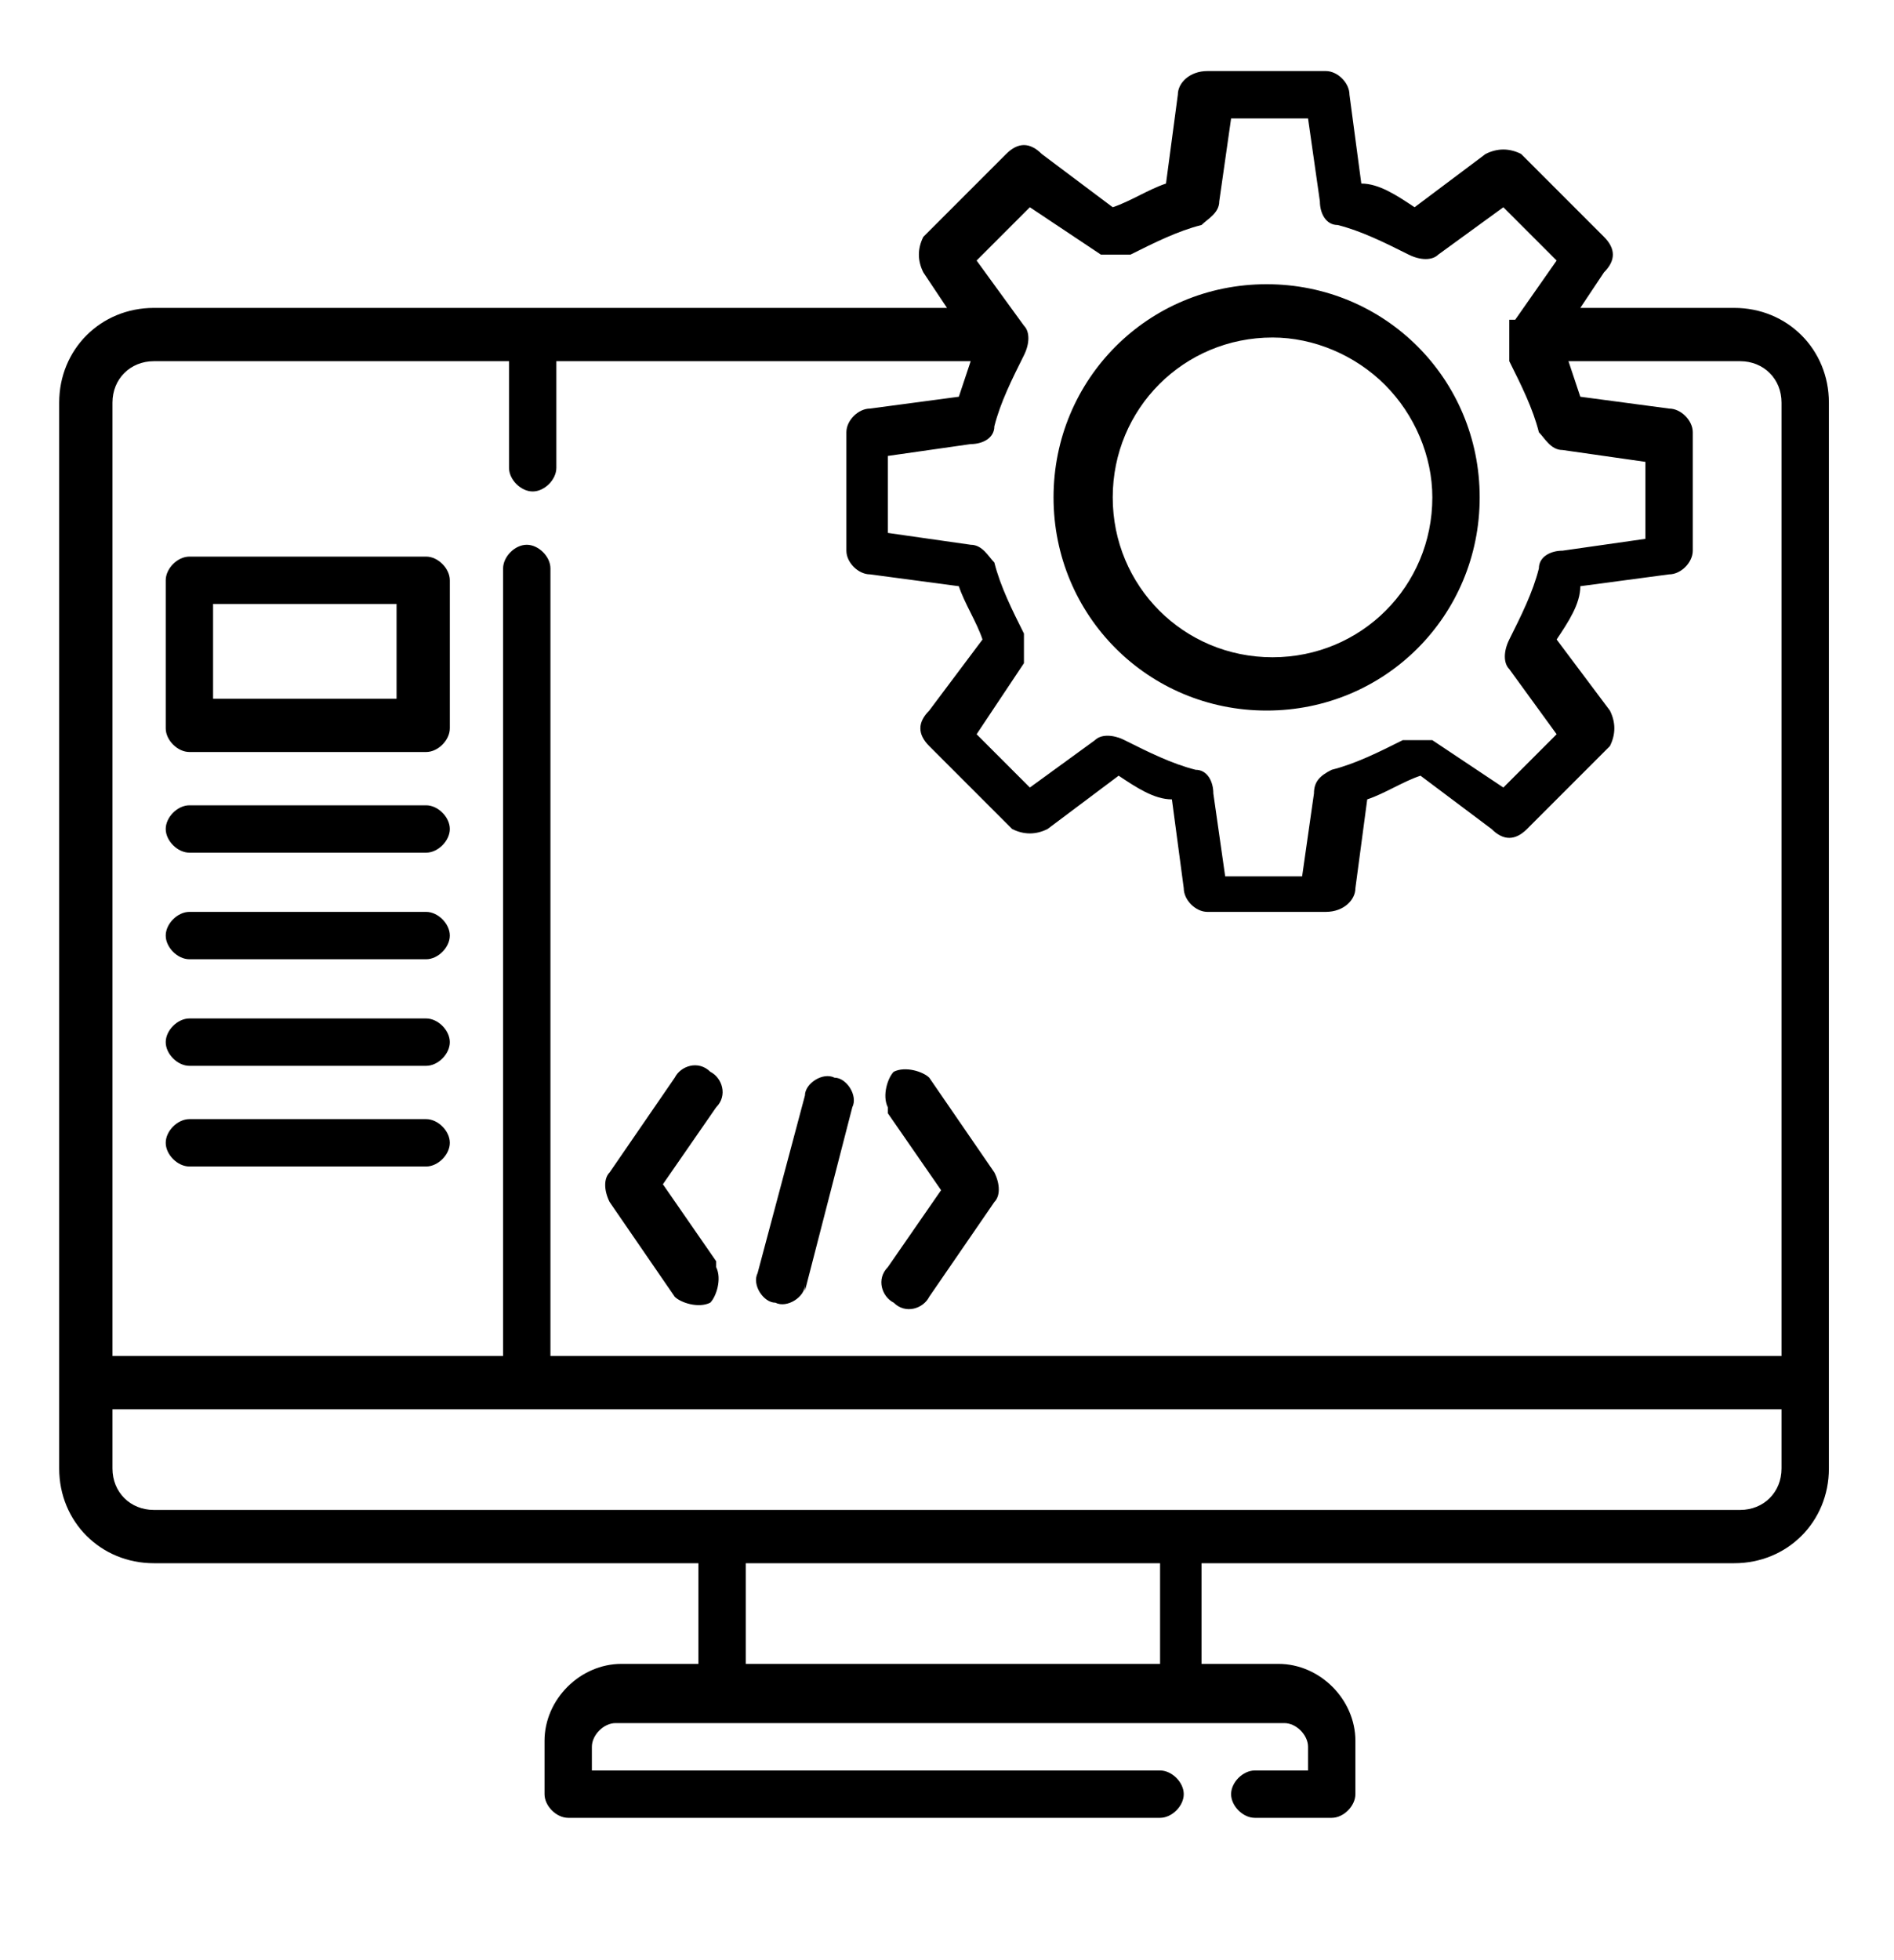
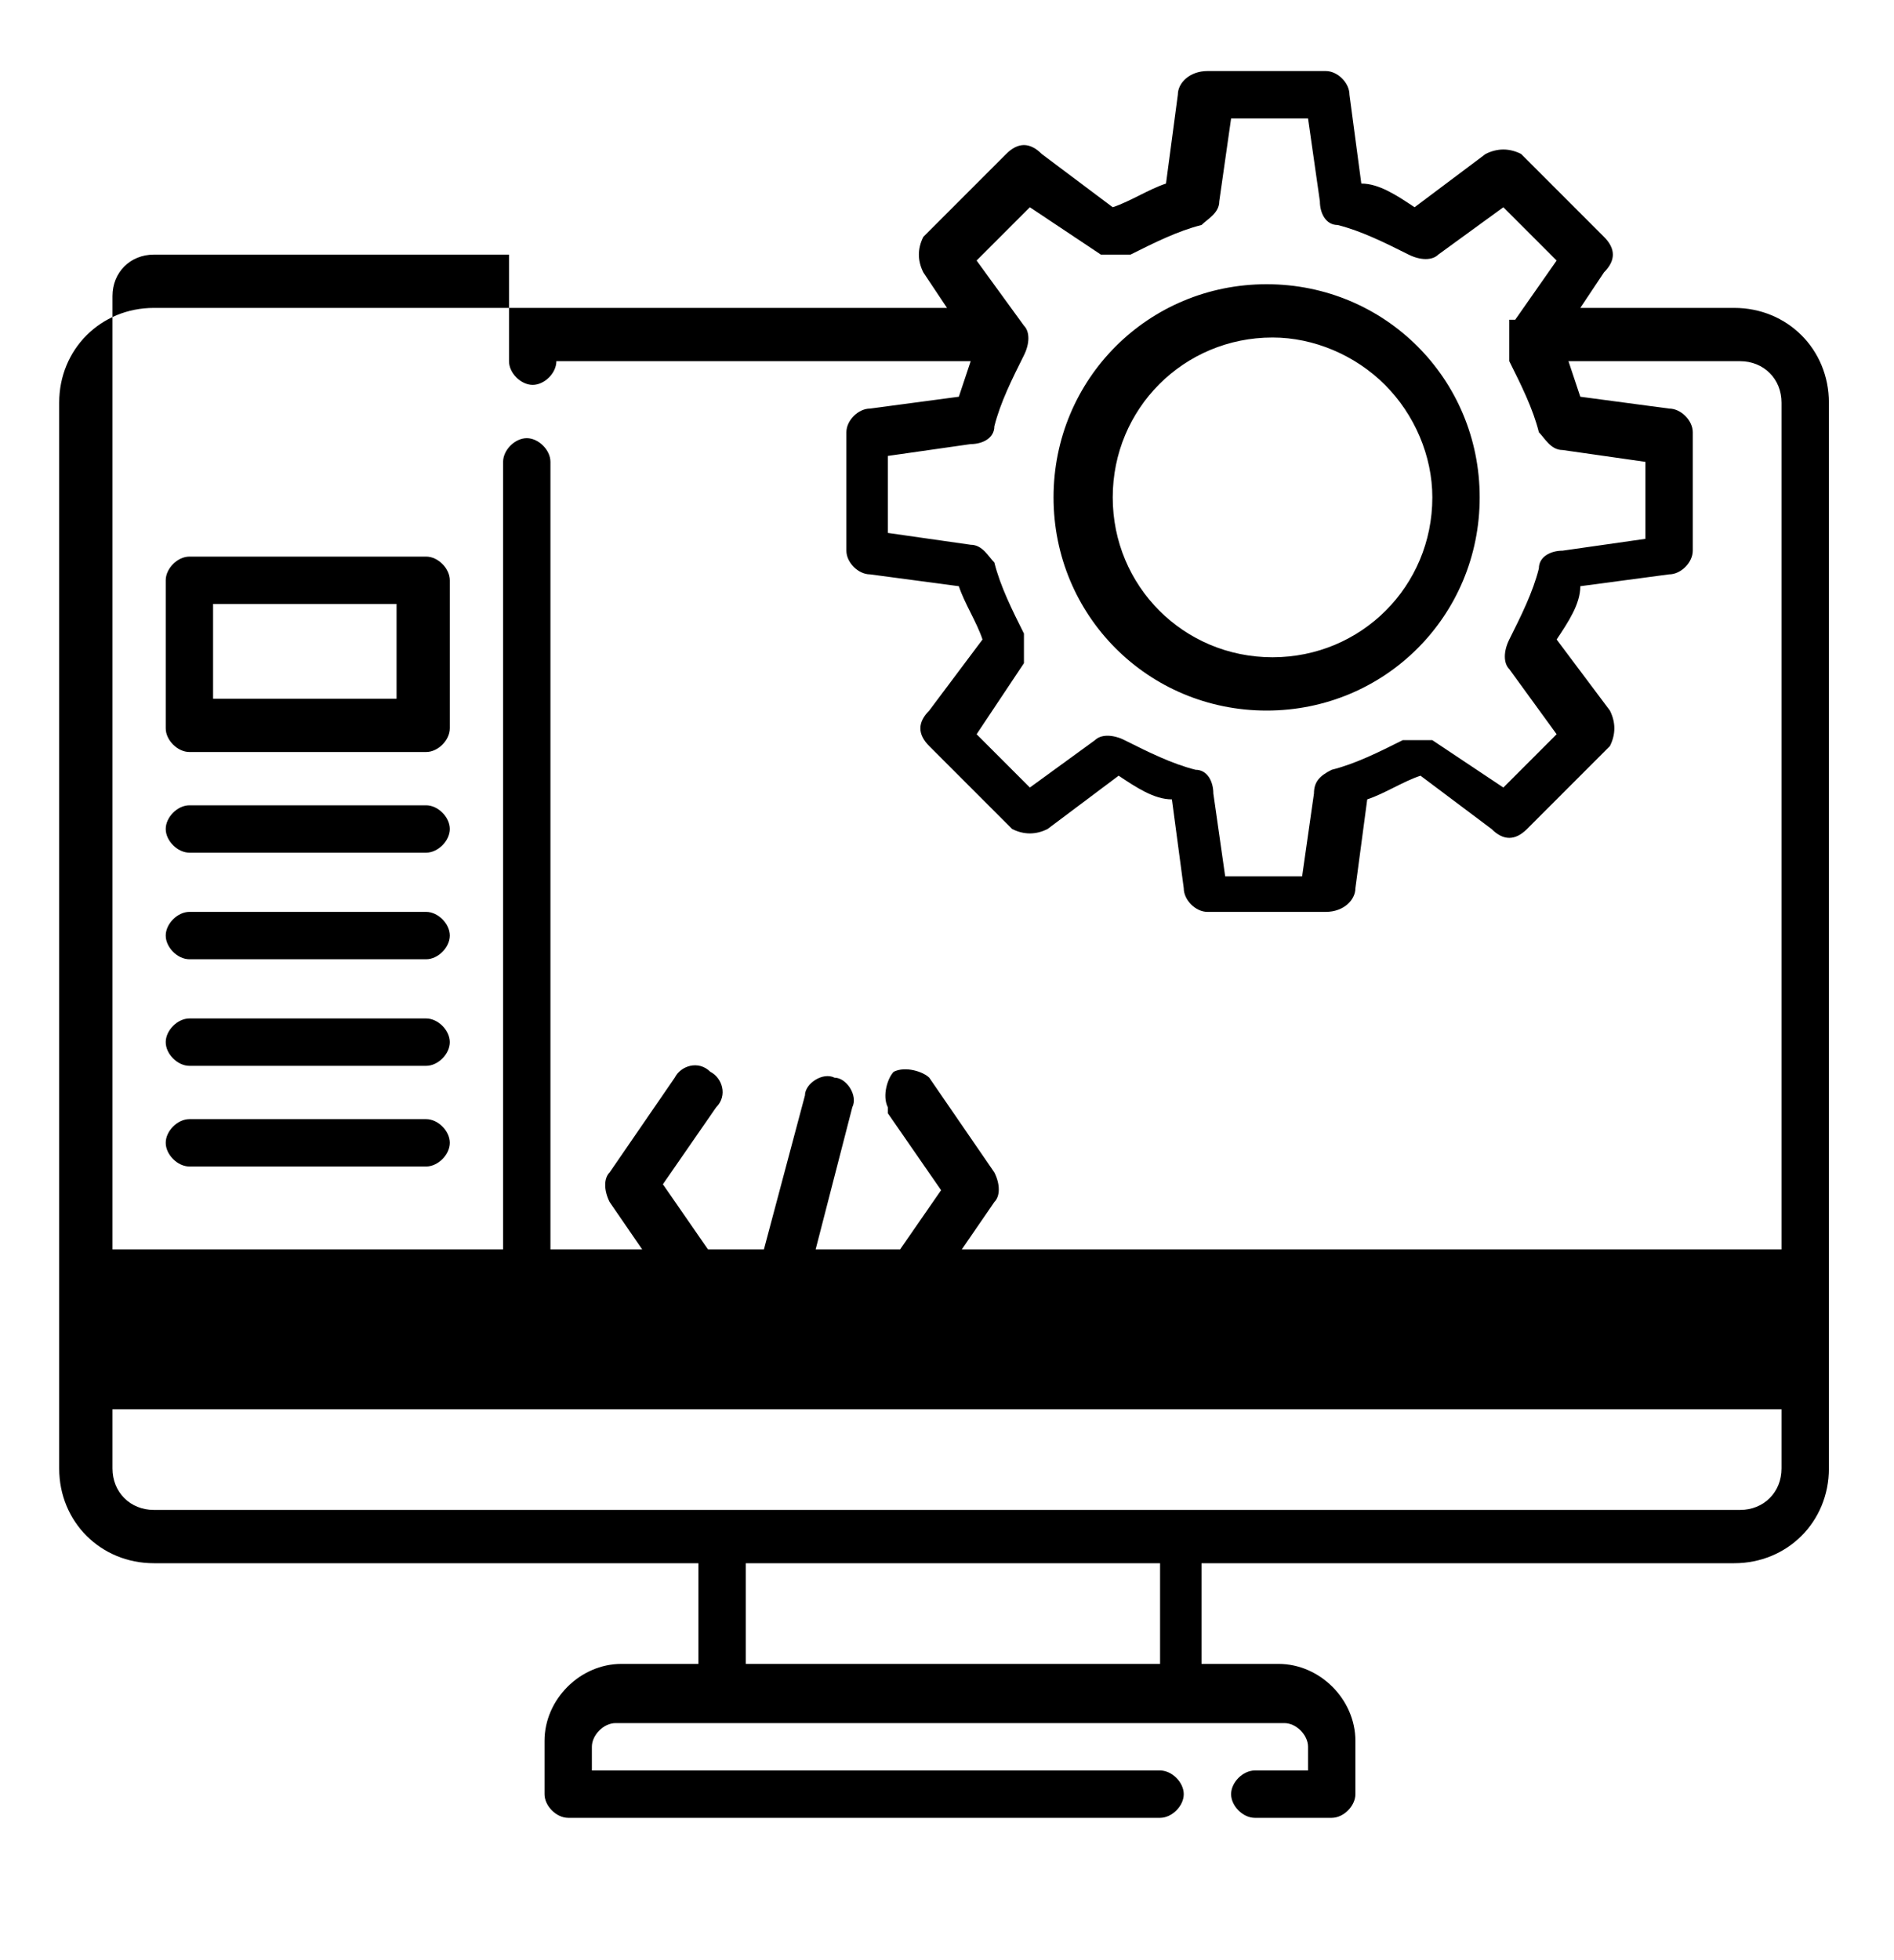
<svg xmlns="http://www.w3.org/2000/svg" id="Layer_1" data-name="Layer 1" version="1.1" viewBox="0 0 32 33.1">
  <defs>
    <style>
      .cls-1 {
        fill: #000;
        stroke-width: 0px;
      }
    </style>
  </defs>
-   <path class="cls-1" d="M25.6,5.4h0s.7-1,.7-1l-.9-.9-1.1.8c-.1.1-.3.1-.5,0-.4-.2-.8-.4-1.2-.5-.2,0-.3-.2-.3-.4l-.2-1.4h-1.3l-.2,1.4c0,.2-.2.3-.3.4-.4.1-.8.3-1.2.5h0c-.1,0-.3,0-.5,0l-1.2-.8-.9.9.8,1.1c.1.1.1.3,0,.5-.2.4-.4.8-.5,1.2,0,.2-.2.3-.4.3l-1.4.2v1.3l1.4.2c.2,0,.3.2.4.3.1.4.3.8.5,1.2h0c0,.1,0,.3,0,.5l-.8,1.2.9.9,1.1-.8c.1-.1.3-.1.5,0,.4.2.8.4,1.2.5.2,0,.3.2.3.4l.2,1.4h1.3l.2-1.4c0-.2.1-.3.3-.4.4-.1.8-.3,1.2-.5h0c.1,0,.3,0,.5,0l1.2.8.9-.9-.8-1.1c-.1-.1-.1-.3,0-.5.2-.4.4-.8.5-1.2,0-.2.2-.3.4-.3l1.4-.2v-1.3l-1.4-.2c-.2,0-.3-.2-.4-.3-.1-.4-.3-.8-.5-1.2,0-.1,0-.3,0-.5v-.2ZM3.6,11.8h3.1v-1.6h-3.1v1.6ZM7.2,12.7h-4c-.2,0-.4-.2-.4-.4v-2.5c0-.2.2-.4.4-.4h4c.2,0,.4.2.4.4v2.5c0,.2-.2.4-.4.4ZM3.2,19.7c-.2,0-.4-.2-.4-.4s.2-.4.4-.4h4c.2,0,.4.2.4.4s-.2.4-.4.4h-4ZM3.2,18c-.2,0-.4-.2-.4-.4s.2-.4.4-.4h4c.2,0,.4.2.4.4s-.2.4-.4.4h-4ZM3.2,16.2c-.2,0-.4-.2-.4-.4s.2-.4.4-.4c0,0,0,0,0,0h4c.2,0,.4.2.4.4,0,.2-.2.4-.4.4h-4ZM3.2,14.4c-.2,0-.4-.2-.4-.4s.2-.4.4-.4h4c.2,0,.4.2.4.4s-.2.4-.4.4h-4ZM9.4,6.1v1.8c0,.2-.2.4-.4.4-.2,0-.4-.2-.4-.4v-1.8H2.6c-.4,0-.7.3-.7.7v16.1h6.6v-13.3c0-.2.2-.4.4-.4.2,0,.4.2.4.4v13.3h20.8V6.8c0-.4-.3-.7-.7-.7h-2.9l.2.6,1.5.2c.2,0,.4.2.4.4h0v2c0,.2-.2.4-.4.4l-1.5.2c0,.3-.2.6-.4.9l.9,1.2c.1.2.1.4,0,.6l-1.4,1.4c-.2.2-.4.2-.6,0l-1.2-.9c-.3.1-.6.3-.9.4l-.2,1.5c0,.2-.2.4-.5.4h-2c-.2,0-.4-.2-.4-.4h0l-.2-1.5c-.3,0-.6-.2-.9-.4l-1.2.9c-.2.1-.4.1-.6,0l-1.4-1.4c-.2-.2-.2-.4,0-.6l.9-1.2c-.1-.3-.3-.6-.4-.9l-1.5-.2c-.2,0-.4-.2-.4-.4h0v-2c0-.2.2-.4.4-.4l1.5-.2.2-.6h-7ZM13.6,21.7c0,.2-.3.4-.5.3-.2,0-.4-.3-.3-.5,0,0,0,0,0,0l.8-3c0-.2.3-.4.5-.3.2,0,.4.3.3.5,0,0,0,0,0,0l-.8,3.1ZM15,18.7c-.1-.2,0-.5.1-.6.2-.1.5,0,.6.1,0,0,0,0,0,0l1.1,1.6c.1.2.1.4,0,.5l-1.1,1.6c-.1.2-.4.3-.6.1-.2-.1-.3-.4-.1-.6,0,0,0,0,0,0l.9-1.3-.9-1.3ZM12.1,21.4c.1.2,0,.5-.1.6-.2.1-.5,0-.6-.1,0,0,0,0,0,0l-1.1-1.6c-.1-.2-.1-.4,0-.5l1.1-1.6c.1-.2.4-.3.6-.1.2.1.3.4.1.6,0,0,0,0,0,0l-.9,1.3.9,1.3ZM21.4,4.8c2,0,3.6,1.6,3.6,3.6s-1.6,3.6-3.6,3.6h0c-2,0-3.6-1.6-3.6-3.6s1.6-3.6,3.6-3.6h0ZM23.4,6.5c-.5-.5-1.2-.8-1.9-.8h0c-1.5,0-2.7,1.2-2.7,2.7s1.2,2.7,2.7,2.7h0c1.5,0,2.7-1.2,2.7-2.7,0-.7-.3-1.4-.8-1.9ZM26.8,5.2h2.5c.9,0,1.6.7,1.6,1.6v18c0,.9-.7,1.6-1.6,1.6h-9v1.7h1.3c.7,0,1.3.6,1.3,1.3v.9c0,.2-.2.4-.4.4h-1.3c-.2,0-.4-.2-.4-.4s.2-.4.4-.4h.9v-.4c0-.2-.2-.4-.4-.4h-11.3c-.2,0-.4.2-.4.4v.4h9.6c.2,0,.4.2.4.4s-.2.4-.4.4h-10c-.2,0-.4-.2-.4-.4,0,0,0,0,0,0v-.9c0-.7.6-1.3,1.3-1.3h1.3v-1.7H2.6c-.9,0-1.6-.7-1.6-1.6V6.8c0-.9.7-1.6,1.6-1.6h13.4l-.4-.6c-.1-.2-.1-.4,0-.6l1.4-1.4c.2-.2.4-.2.6,0l1.2.9c.3-.1.6-.3.9-.4l.2-1.5c0-.2.2-.4.5-.4h2c.2,0,.4.2.4.4h0l.2,1.5c.3,0,.6.2.9.4l1.2-.9c.2-.1.4-.1.6,0l1.4,1.4c.2.2.2.4,0,.6l-.4.6ZM18.1,28.1h1.5v-1.7h-7v1.7h5.6ZM1.9,23.8v1c0,.4.3.7.7.7h26.8c.4,0,.7-.3.7-.7v-1H1.9Z" />
+   <path class="cls-1" d="M25.6,5.4h0s.7-1,.7-1l-.9-.9-1.1.8c-.1.1-.3.1-.5,0-.4-.2-.8-.4-1.2-.5-.2,0-.3-.2-.3-.4l-.2-1.4h-1.3l-.2,1.4c0,.2-.2.3-.3.4-.4.1-.8.3-1.2.5h0c-.1,0-.3,0-.5,0l-1.2-.8-.9.9.8,1.1c.1.1.1.3,0,.5-.2.4-.4.8-.5,1.2,0,.2-.2.3-.4.3l-1.4.2v1.3l1.4.2c.2,0,.3.2.4.3.1.4.3.8.5,1.2h0c0,.1,0,.3,0,.5l-.8,1.2.9.9,1.1-.8c.1-.1.3-.1.5,0,.4.2.8.4,1.2.5.2,0,.3.2.3.4l.2,1.4h1.3l.2-1.4c0-.2.1-.3.3-.4.4-.1.8-.3,1.2-.5h0c.1,0,.3,0,.5,0l1.2.8.9-.9-.8-1.1c-.1-.1-.1-.3,0-.5.2-.4.4-.8.5-1.2,0-.2.2-.3.4-.3l1.4-.2v-1.3l-1.4-.2c-.2,0-.3-.2-.4-.3-.1-.4-.3-.8-.5-1.2,0-.1,0-.3,0-.5v-.2ZM3.6,11.8h3.1v-1.6h-3.1v1.6ZM7.2,12.7h-4c-.2,0-.4-.2-.4-.4v-2.5c0-.2.2-.4.4-.4h4c.2,0,.4.2.4.4v2.5c0,.2-.2.4-.4.4ZM3.2,19.7c-.2,0-.4-.2-.4-.4s.2-.4.4-.4h4c.2,0,.4.2.4.4s-.2.4-.4.4h-4ZM3.2,18c-.2,0-.4-.2-.4-.4s.2-.4.4-.4h4c.2,0,.4.2.4.4s-.2.4-.4.4h-4ZM3.2,16.2c-.2,0-.4-.2-.4-.4s.2-.4.4-.4c0,0,0,0,0,0h4c.2,0,.4.2.4.4,0,.2-.2.4-.4.4h-4ZM3.2,14.4c-.2,0-.4-.2-.4-.4s.2-.4.4-.4h4c.2,0,.4.2.4.4s-.2.4-.4.4h-4ZM9.4,6.1c0,.2-.2.4-.4.4-.2,0-.4-.2-.4-.4v-1.8H2.6c-.4,0-.7.3-.7.7v16.1h6.6v-13.3c0-.2.2-.4.4-.4.2,0,.4.2.4.4v13.3h20.8V6.8c0-.4-.3-.7-.7-.7h-2.9l.2.6,1.5.2c.2,0,.4.2.4.4h0v2c0,.2-.2.4-.4.4l-1.5.2c0,.3-.2.6-.4.9l.9,1.2c.1.2.1.4,0,.6l-1.4,1.4c-.2.2-.4.2-.6,0l-1.2-.9c-.3.1-.6.3-.9.4l-.2,1.5c0,.2-.2.4-.5.4h-2c-.2,0-.4-.2-.4-.4h0l-.2-1.5c-.3,0-.6-.2-.9-.4l-1.2.9c-.2.1-.4.1-.6,0l-1.4-1.4c-.2-.2-.2-.4,0-.6l.9-1.2c-.1-.3-.3-.6-.4-.9l-1.5-.2c-.2,0-.4-.2-.4-.4h0v-2c0-.2.2-.4.4-.4l1.5-.2.2-.6h-7ZM13.6,21.7c0,.2-.3.4-.5.3-.2,0-.4-.3-.3-.5,0,0,0,0,0,0l.8-3c0-.2.3-.4.5-.3.2,0,.4.3.3.5,0,0,0,0,0,0l-.8,3.1ZM15,18.7c-.1-.2,0-.5.1-.6.2-.1.5,0,.6.1,0,0,0,0,0,0l1.1,1.6c.1.2.1.4,0,.5l-1.1,1.6c-.1.2-.4.3-.6.1-.2-.1-.3-.4-.1-.6,0,0,0,0,0,0l.9-1.3-.9-1.3ZM12.1,21.4c.1.2,0,.5-.1.6-.2.1-.5,0-.6-.1,0,0,0,0,0,0l-1.1-1.6c-.1-.2-.1-.4,0-.5l1.1-1.6c.1-.2.4-.3.6-.1.2.1.3.4.1.6,0,0,0,0,0,0l-.9,1.3.9,1.3ZM21.4,4.8c2,0,3.6,1.6,3.6,3.6s-1.6,3.6-3.6,3.6h0c-2,0-3.6-1.6-3.6-3.6s1.6-3.6,3.6-3.6h0ZM23.4,6.5c-.5-.5-1.2-.8-1.9-.8h0c-1.5,0-2.7,1.2-2.7,2.7s1.2,2.7,2.7,2.7h0c1.5,0,2.7-1.2,2.7-2.7,0-.7-.3-1.4-.8-1.9ZM26.8,5.2h2.5c.9,0,1.6.7,1.6,1.6v18c0,.9-.7,1.6-1.6,1.6h-9v1.7h1.3c.7,0,1.3.6,1.3,1.3v.9c0,.2-.2.4-.4.4h-1.3c-.2,0-.4-.2-.4-.4s.2-.4.4-.4h.9v-.4c0-.2-.2-.4-.4-.4h-11.3c-.2,0-.4.2-.4.4v.4h9.6c.2,0,.4.2.4.4s-.2.4-.4.4h-10c-.2,0-.4-.2-.4-.4,0,0,0,0,0,0v-.9c0-.7.6-1.3,1.3-1.3h1.3v-1.7H2.6c-.9,0-1.6-.7-1.6-1.6V6.8c0-.9.7-1.6,1.6-1.6h13.4l-.4-.6c-.1-.2-.1-.4,0-.6l1.4-1.4c.2-.2.4-.2.6,0l1.2.9c.3-.1.6-.3.9-.4l.2-1.5c0-.2.2-.4.5-.4h2c.2,0,.4.2.4.4h0l.2,1.5c.3,0,.6.2.9.4l1.2-.9c.2-.1.4-.1.6,0l1.4,1.4c.2.2.2.4,0,.6l-.4.6ZM18.1,28.1h1.5v-1.7h-7v1.7h5.6ZM1.9,23.8v1c0,.4.3.7.7.7h26.8c.4,0,.7-.3.7-.7v-1H1.9Z" />
</svg>